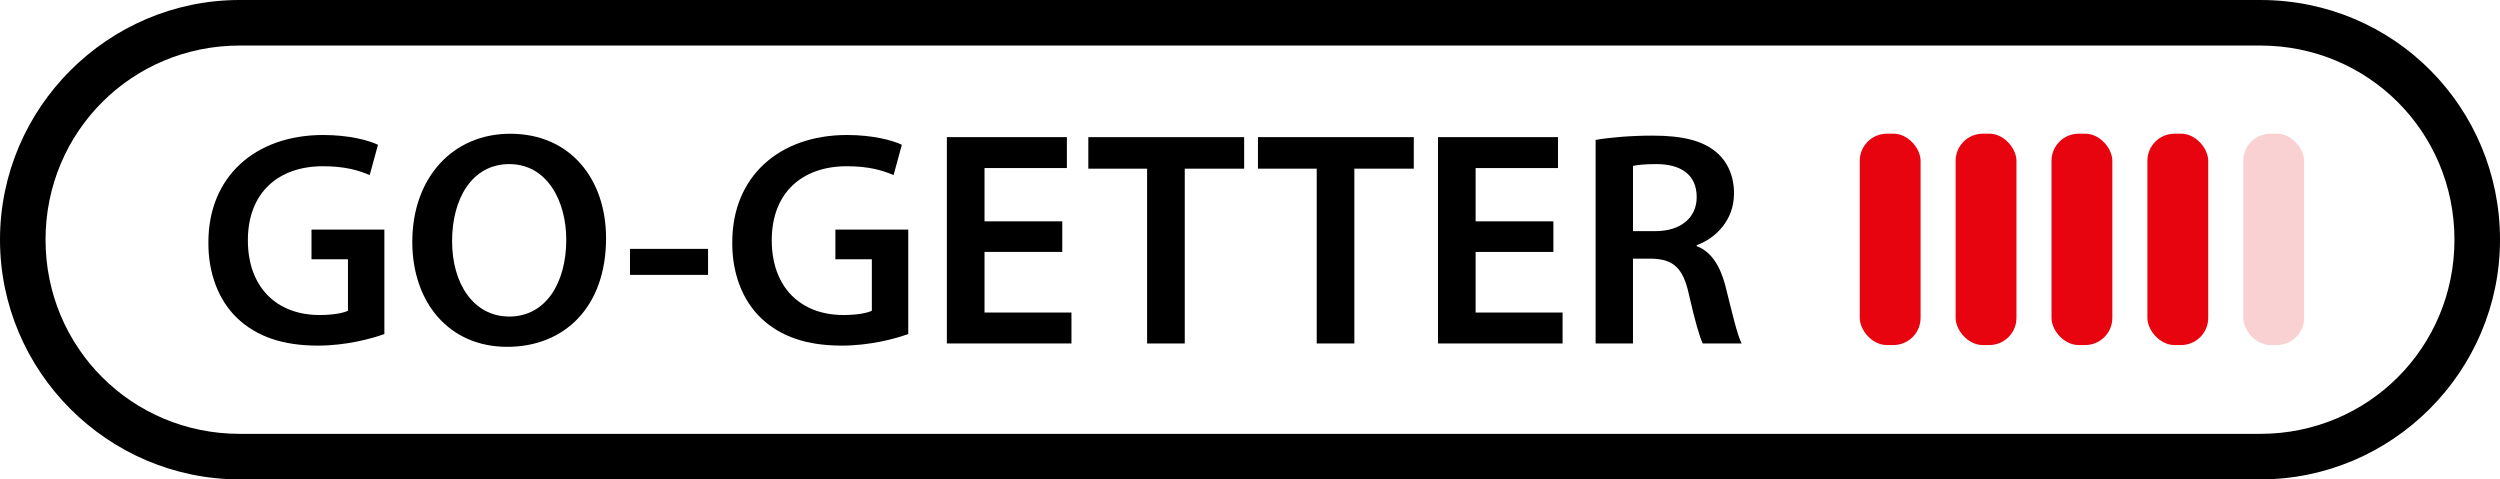
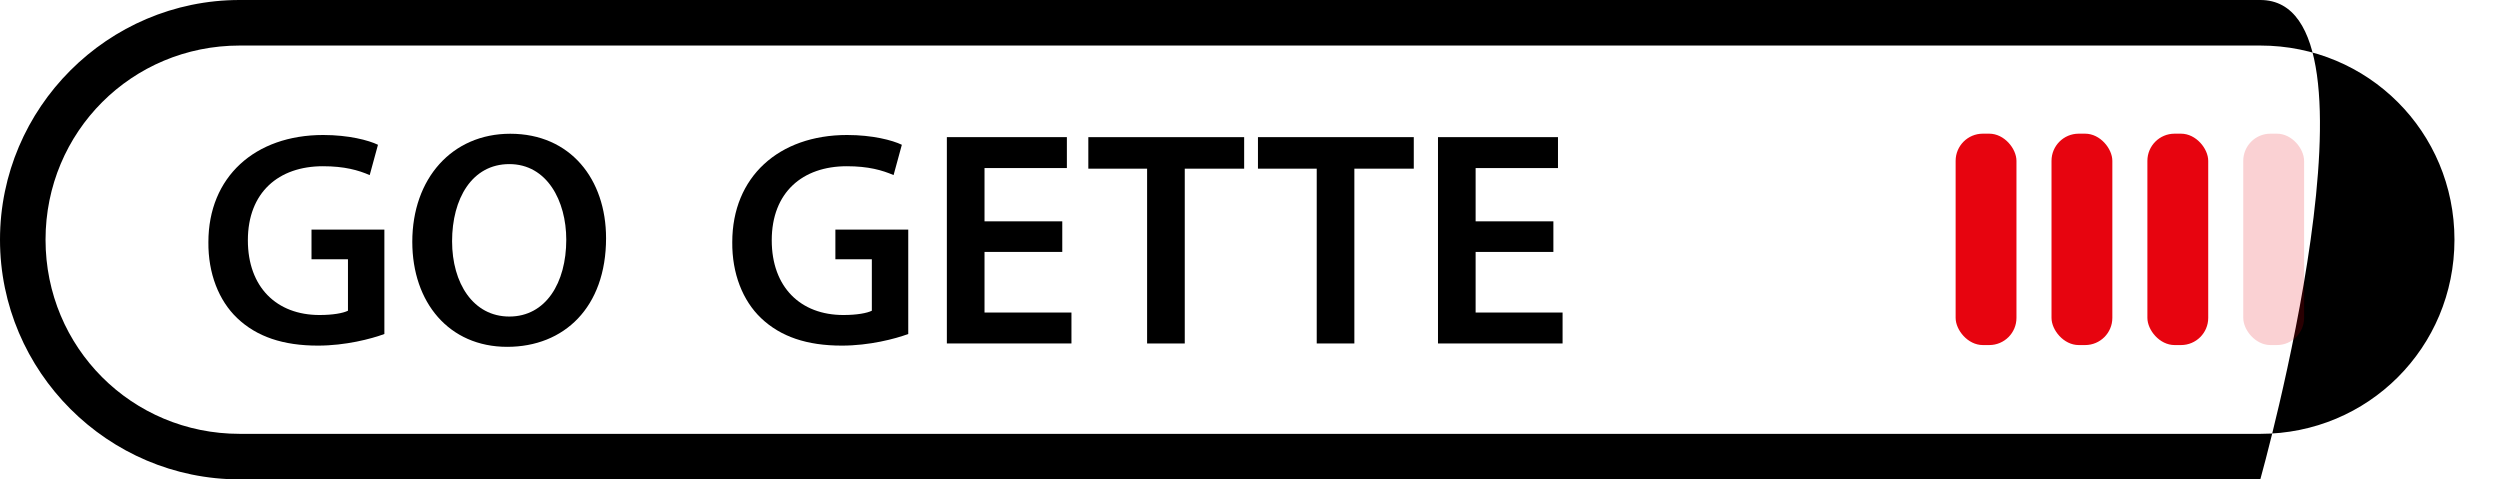
<svg xmlns="http://www.w3.org/2000/svg" id="Layer_1" data-name="Layer 1" viewBox="0 0 104.3 20">
-   <path d="M94.3,0H10C4.5,0,0,4.5,0,10s4.5,10,10,10H94.3c5.5,0,10-4.5,10-10S99.9,0,94.3,0Zm0,18.1H10c-4.5,0-8.1-3.6-8.1-8.1S5.5,1.9,10,1.9H94.3c4.5,0,8.1,3.6,8.1,8.1s-3.6,8.1-8.1,8.1Z" />
+   <path d="M94.3,0H10C4.5,0,0,4.5,0,10s4.5,10,10,10H94.3S99.9,0,94.3,0Zm0,18.1H10c-4.5,0-8.1-3.6-8.1-8.1S5.5,1.9,10,1.9H94.3c4.5,0,8.1,3.6,8.1,8.1s-3.6,8.1-8.1,8.1Z" />
  <g>
    <path d="M16.037,13.934c-.549,.204-1.622,.485-2.771,.485-1.456,0-2.555-.371-3.372-1.149-.766-.729-1.213-1.865-1.2-3.168,0-2.721,1.941-4.47,4.789-4.47,1.061,0,1.891,.217,2.286,.408l-.345,1.265c-.473-.204-1.047-.37-1.954-.37-1.839,0-3.129,1.085-3.129,3.09,0,1.955,1.2,3.117,2.988,3.117,.562,0,.983-.077,1.188-.179v-2.146h-1.521v-1.238h3.04v4.355Z" />
    <path d="M25.285,9.936c0,2.887-1.75,4.534-4.125,4.534-2.427,0-3.959-1.852-3.959-4.381,0-2.644,1.66-4.509,4.087-4.509,2.516,0,3.997,1.903,3.997,4.355Zm-6.424,.128c0,1.75,.881,3.142,2.388,3.142,1.521,0,2.376-1.404,2.376-3.206,0-1.622-.805-3.154-2.376-3.154-1.558,0-2.388,1.443-2.388,3.219Z" />
-     <path d="M29.54,10.383v1.085h-3.257v-1.085h3.257Z" />
    <path d="M37.893,13.934c-.549,.204-1.622,.485-2.771,.485-1.456,0-2.555-.371-3.372-1.149-.766-.729-1.213-1.865-1.2-3.168,0-2.721,1.941-4.47,4.789-4.47,1.061,0,1.891,.217,2.286,.408l-.345,1.265c-.473-.204-1.047-.37-1.954-.37-1.839,0-3.129,1.085-3.129,3.09,0,1.955,1.2,3.117,2.988,3.117,.562,0,.983-.077,1.188-.179v-2.146h-1.521v-1.238h3.04v4.355Z" />
    <path d="M44.318,10.51h-3.244v2.529h3.627v1.29h-5.198V5.721h5.007v1.29h-3.436v2.223h3.244v1.276Z" />
    <path d="M47.857,7.037h-2.452v-1.315h6.501v1.315h-2.478v7.293h-1.571V7.037Z" />
    <path d="M54.934,7.037h-2.452v-1.315h6.501v1.315h-2.479v7.293h-1.57V7.037Z" />
    <path d="M64.807,10.51h-3.244v2.529h3.628v1.29h-5.198V5.721h5.006v1.29h-3.436v2.223h3.244v1.276Z" />
-     <path d="M66.57,5.837c.588-.103,1.469-.179,2.376-.179,1.238,0,2.082,.204,2.656,.689,.473,.396,.741,.996,.741,1.724,0,1.111-.754,1.865-1.559,2.159v.038c.613,.229,.983,.83,1.2,1.66,.269,1.073,.498,2.069,.678,2.401h-1.622c-.128-.256-.332-.958-.575-2.03-.242-1.125-.651-1.482-1.545-1.508h-.792v3.538h-1.559V5.837Zm1.559,3.806h.933c1.06,0,1.724-.562,1.724-1.418,0-.944-.664-1.379-1.686-1.379-.498,0-.817,.038-.971,.076v2.721Z" />
  </g>
-   <rect x="77.589" y="5.577" width="2.538" height="8.819" rx="1.134" ry="1.134" fill="#e7040f" />
  <rect x="81.589" y="5.577" width="2.538" height="8.819" rx="1.134" ry="1.134" fill="#e7040f" />
  <rect x="85.589" y="5.577" width="2.538" height="8.819" rx="1.134" ry="1.134" fill="#e7040f" />
  <rect x="89.589" y="5.577" width="2.538" height="8.819" rx="1.134" ry="1.134" fill="#e7040f" />
  <rect x="93.589" y="5.577" width="2.538" height="8.819" rx="1.134" ry="1.134" fill="#e7040f" opacity=".18" />
</svg>